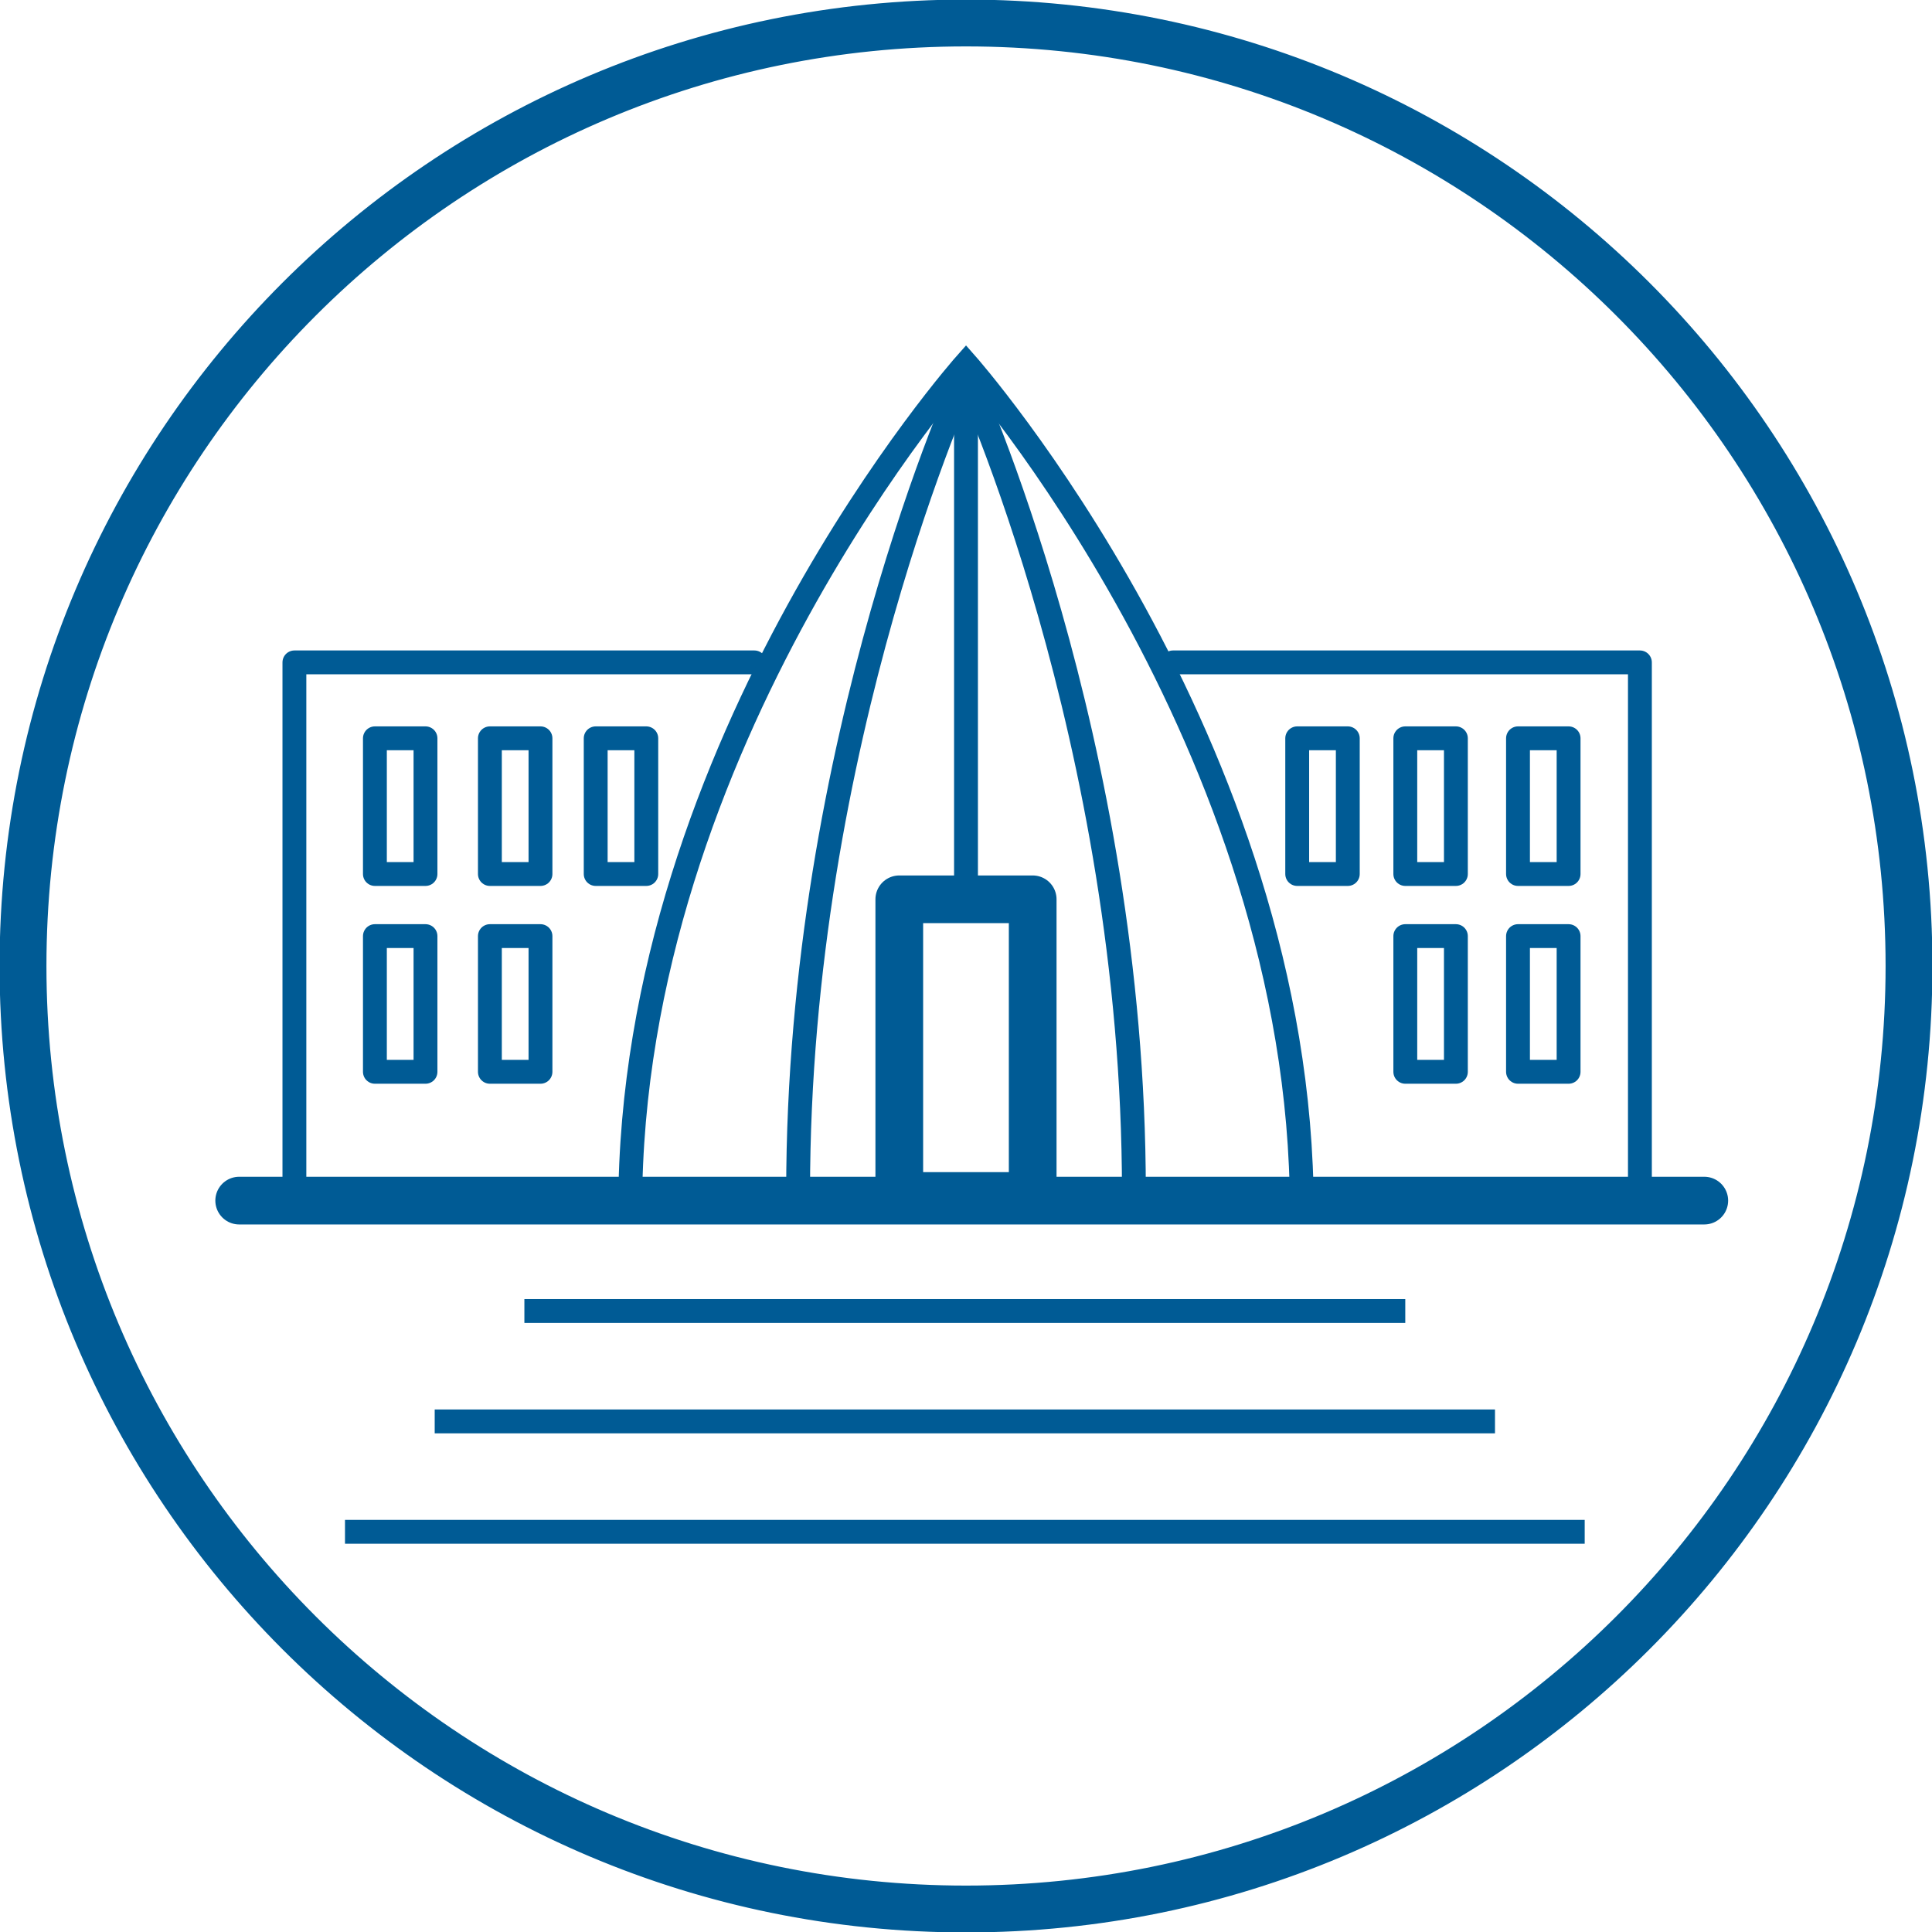
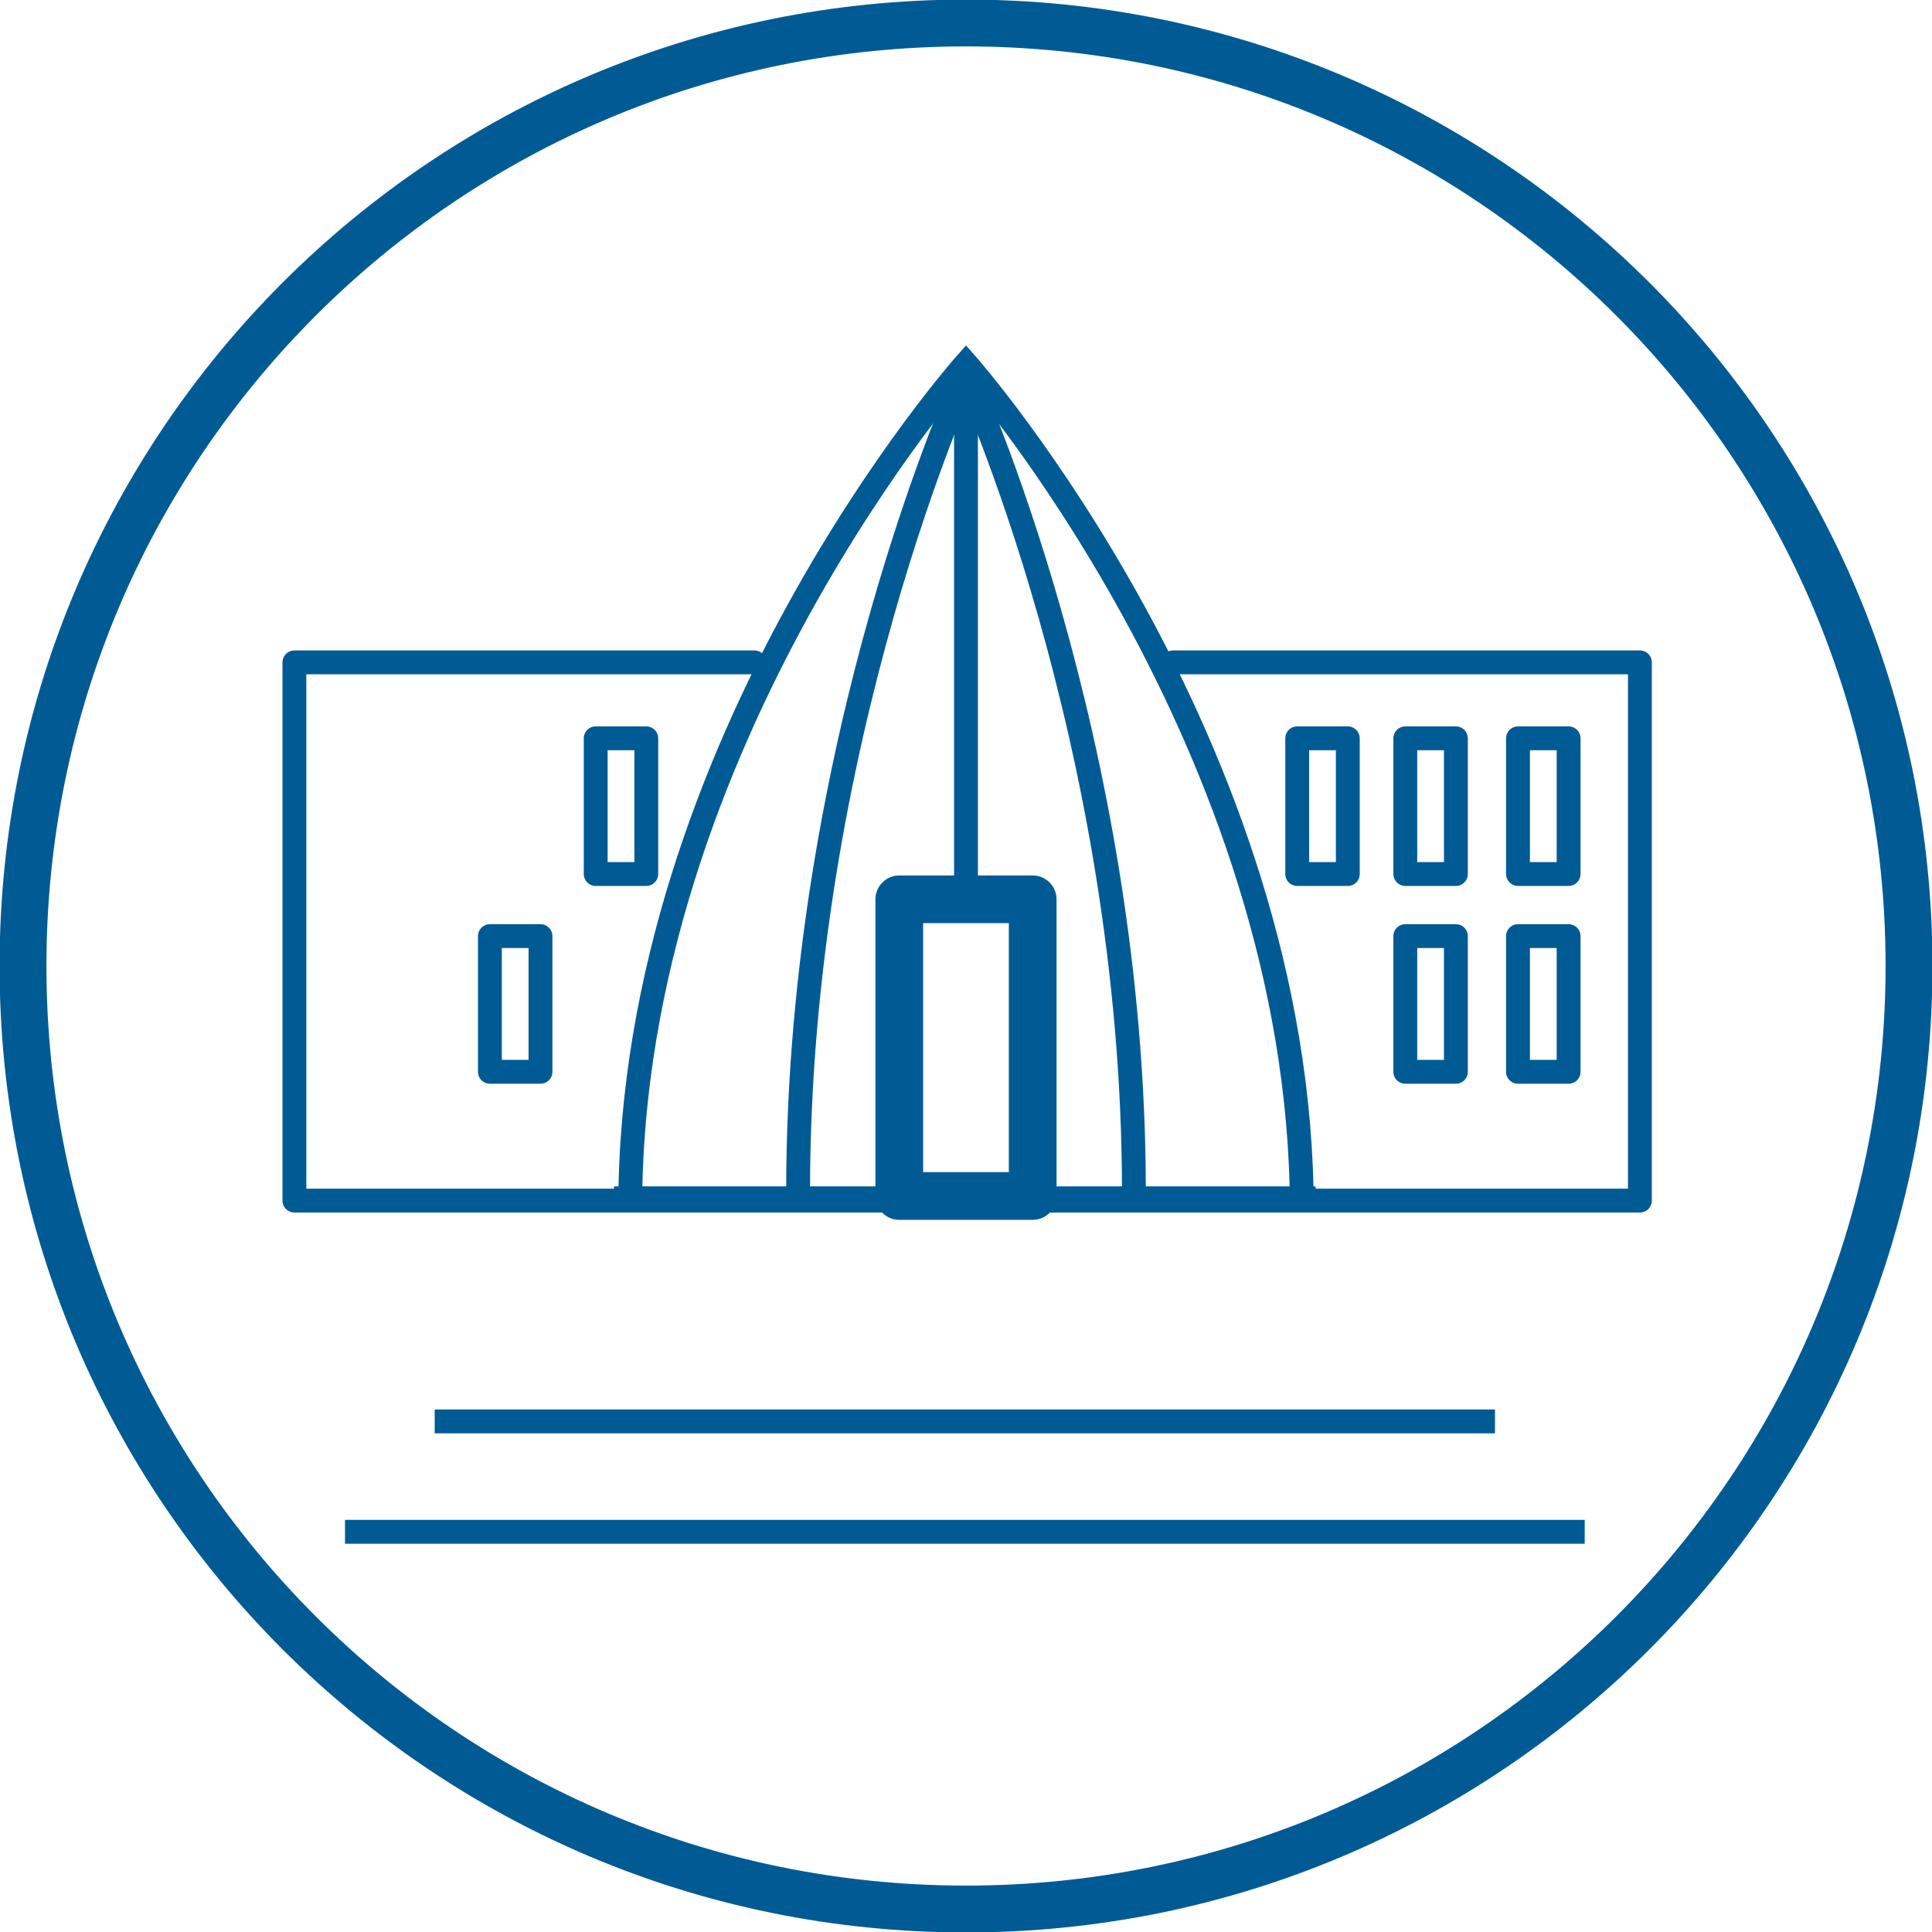
<svg xmlns="http://www.w3.org/2000/svg" width="81" height="81" viewBox="0 0 81 81" fill="none">
  <g clip-path="url(#clip0_173_316)">
    <path d="M79.554 40.5C79.554 18.923 62.077 1.446 40.5 1.446C18.923 1.446 1.447 18.923 1.447 40.5C1.447 62.077 18.923 79.554 40.5 79.554C62.077 79.554 79.554 62.077 79.554 40.5ZM0.482 40.5C0.482 18.395 18.395 0.482 40.5 0.482C62.605 0.482 80.518 18.395 80.518 40.5C80.518 62.605 62.605 80.518 40.5 80.518C18.395 80.518 0.482 62.605 0.482 40.5Z" fill="#424291" stroke="#005B95" />
    <path d="M49.178 27.771H68.754V50.336H12.343V27.771H31.628" stroke="#005B95" stroke-miterlimit="10" stroke-linecap="round" stroke-linejoin="round" />
    <path d="M26.422 50.625C26.422 31.05 40.5 15.236 40.5 15.236C40.5 15.236 54.579 31.146 54.579 50.721" stroke="#005B95" stroke-miterlimit="10" />
    <path d="M25.746 50.239H55.157" stroke="#005B95" stroke-miterlimit="10" />
-     <path d="M21.985 54.964H58.917" stroke="#005B95" stroke-miterlimit="10" />
    <path d="M18.225 59.593H62.678" stroke="#005B95" stroke-miterlimit="10" />
    <path d="M14.464 64.222H66.439" stroke="#005B95" stroke-miterlimit="10" />
-     <path d="M10.028 50.336H71.453" stroke="#005B95" stroke-width="2" stroke-miterlimit="10" stroke-linecap="round" stroke-linejoin="round" />
-     <path d="M17.839 30.954H15.718V36.643H17.839V30.954Z" stroke="#005B95" stroke-miterlimit="10" stroke-linecap="round" stroke-linejoin="round" />
-     <path d="M22.66 30.954H20.539V36.643H22.66V30.954Z" stroke="#005B95" stroke-miterlimit="10" stroke-linecap="round" stroke-linejoin="round" />
    <path d="M27.096 30.954H24.975V36.643H27.096V30.954Z" stroke="#005B95" stroke-miterlimit="10" stroke-linecap="round" stroke-linejoin="round" />
-     <path d="M17.839 39.247H15.718V44.936H17.839V39.247Z" stroke="#005B95" stroke-miterlimit="10" stroke-linecap="round" stroke-linejoin="round" />
    <path d="M22.66 39.247H20.539V44.936H22.66V39.247Z" stroke="#005B95" stroke-miterlimit="10" stroke-linecap="round" stroke-linejoin="round" />
    <path d="M61.039 30.954H58.918V36.643H61.039V30.954Z" stroke="#005B95" stroke-miterlimit="10" stroke-linecap="round" stroke-linejoin="round" />
    <path d="M56.507 30.954H54.386V36.643H56.507V30.954Z" stroke="#005B95" stroke-miterlimit="10" stroke-linecap="round" stroke-linejoin="round" />
    <path d="M65.764 30.954H63.643V36.643H65.764V30.954Z" stroke="#005B95" stroke-miterlimit="10" stroke-linecap="round" stroke-linejoin="round" />
    <path d="M61.039 39.247H58.918V44.936H61.039V39.247Z" stroke="#005B95" stroke-miterlimit="10" stroke-linecap="round" stroke-linejoin="round" />
    <path d="M65.764 39.247H63.643V44.936H65.764V39.247Z" stroke="#005B95" stroke-miterlimit="10" stroke-linecap="round" stroke-linejoin="round" />
    <path d="M43.296 37.704H37.703V50.143H43.296V37.704Z" stroke="#005B95" stroke-width="2" stroke-miterlimit="10" stroke-linecap="round" stroke-linejoin="round" />
    <path d="M47.539 49.95C47.539 31.05 40.5 15.718 40.5 15.718" stroke="#005B95" stroke-miterlimit="10" />
    <path d="M40.5 37.703C40.5 18.803 40.5 15.718 40.5 15.718" stroke="#005B95" stroke-miterlimit="10" />
    <path d="M33.461 49.95C33.461 31.05 40.5 15.718 40.5 15.718" stroke="#005B95" stroke-miterlimit="10" />
  </g>
  <defs>
    <clipPath id="clip0_173_316">
      <rect width="81" height="81" fill="white" />
    </clipPath>
  </defs>
</svg>